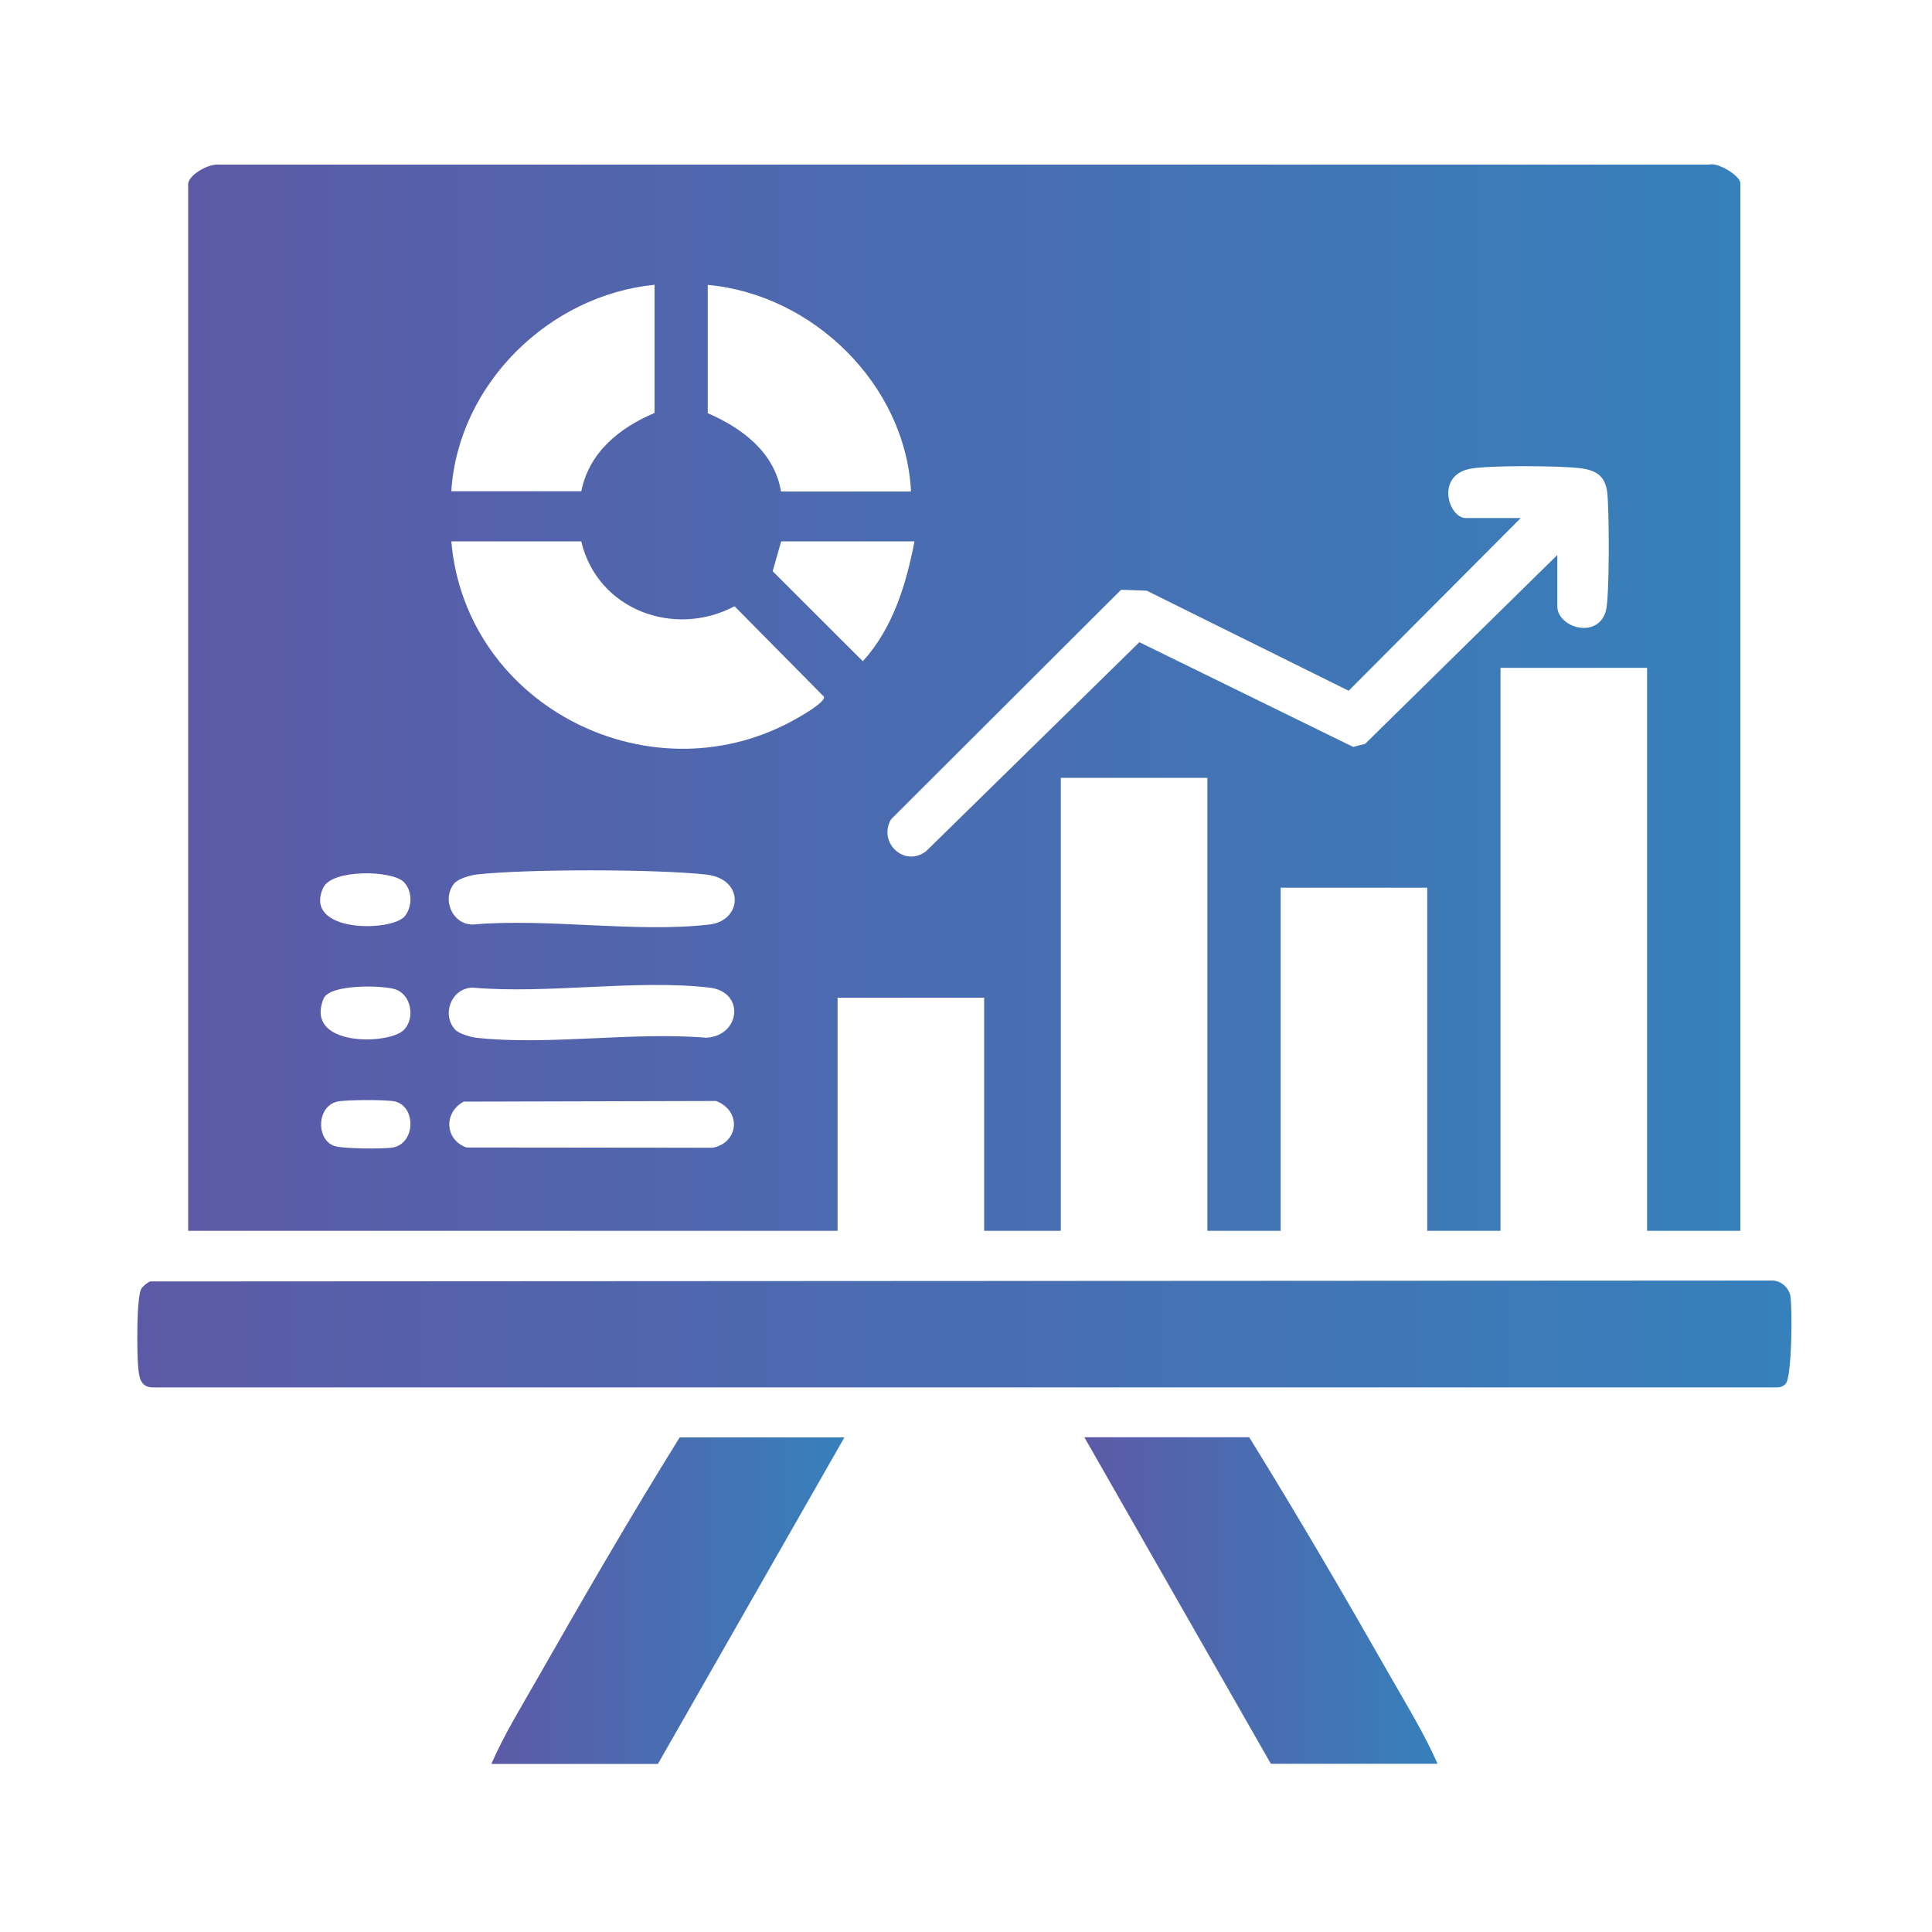
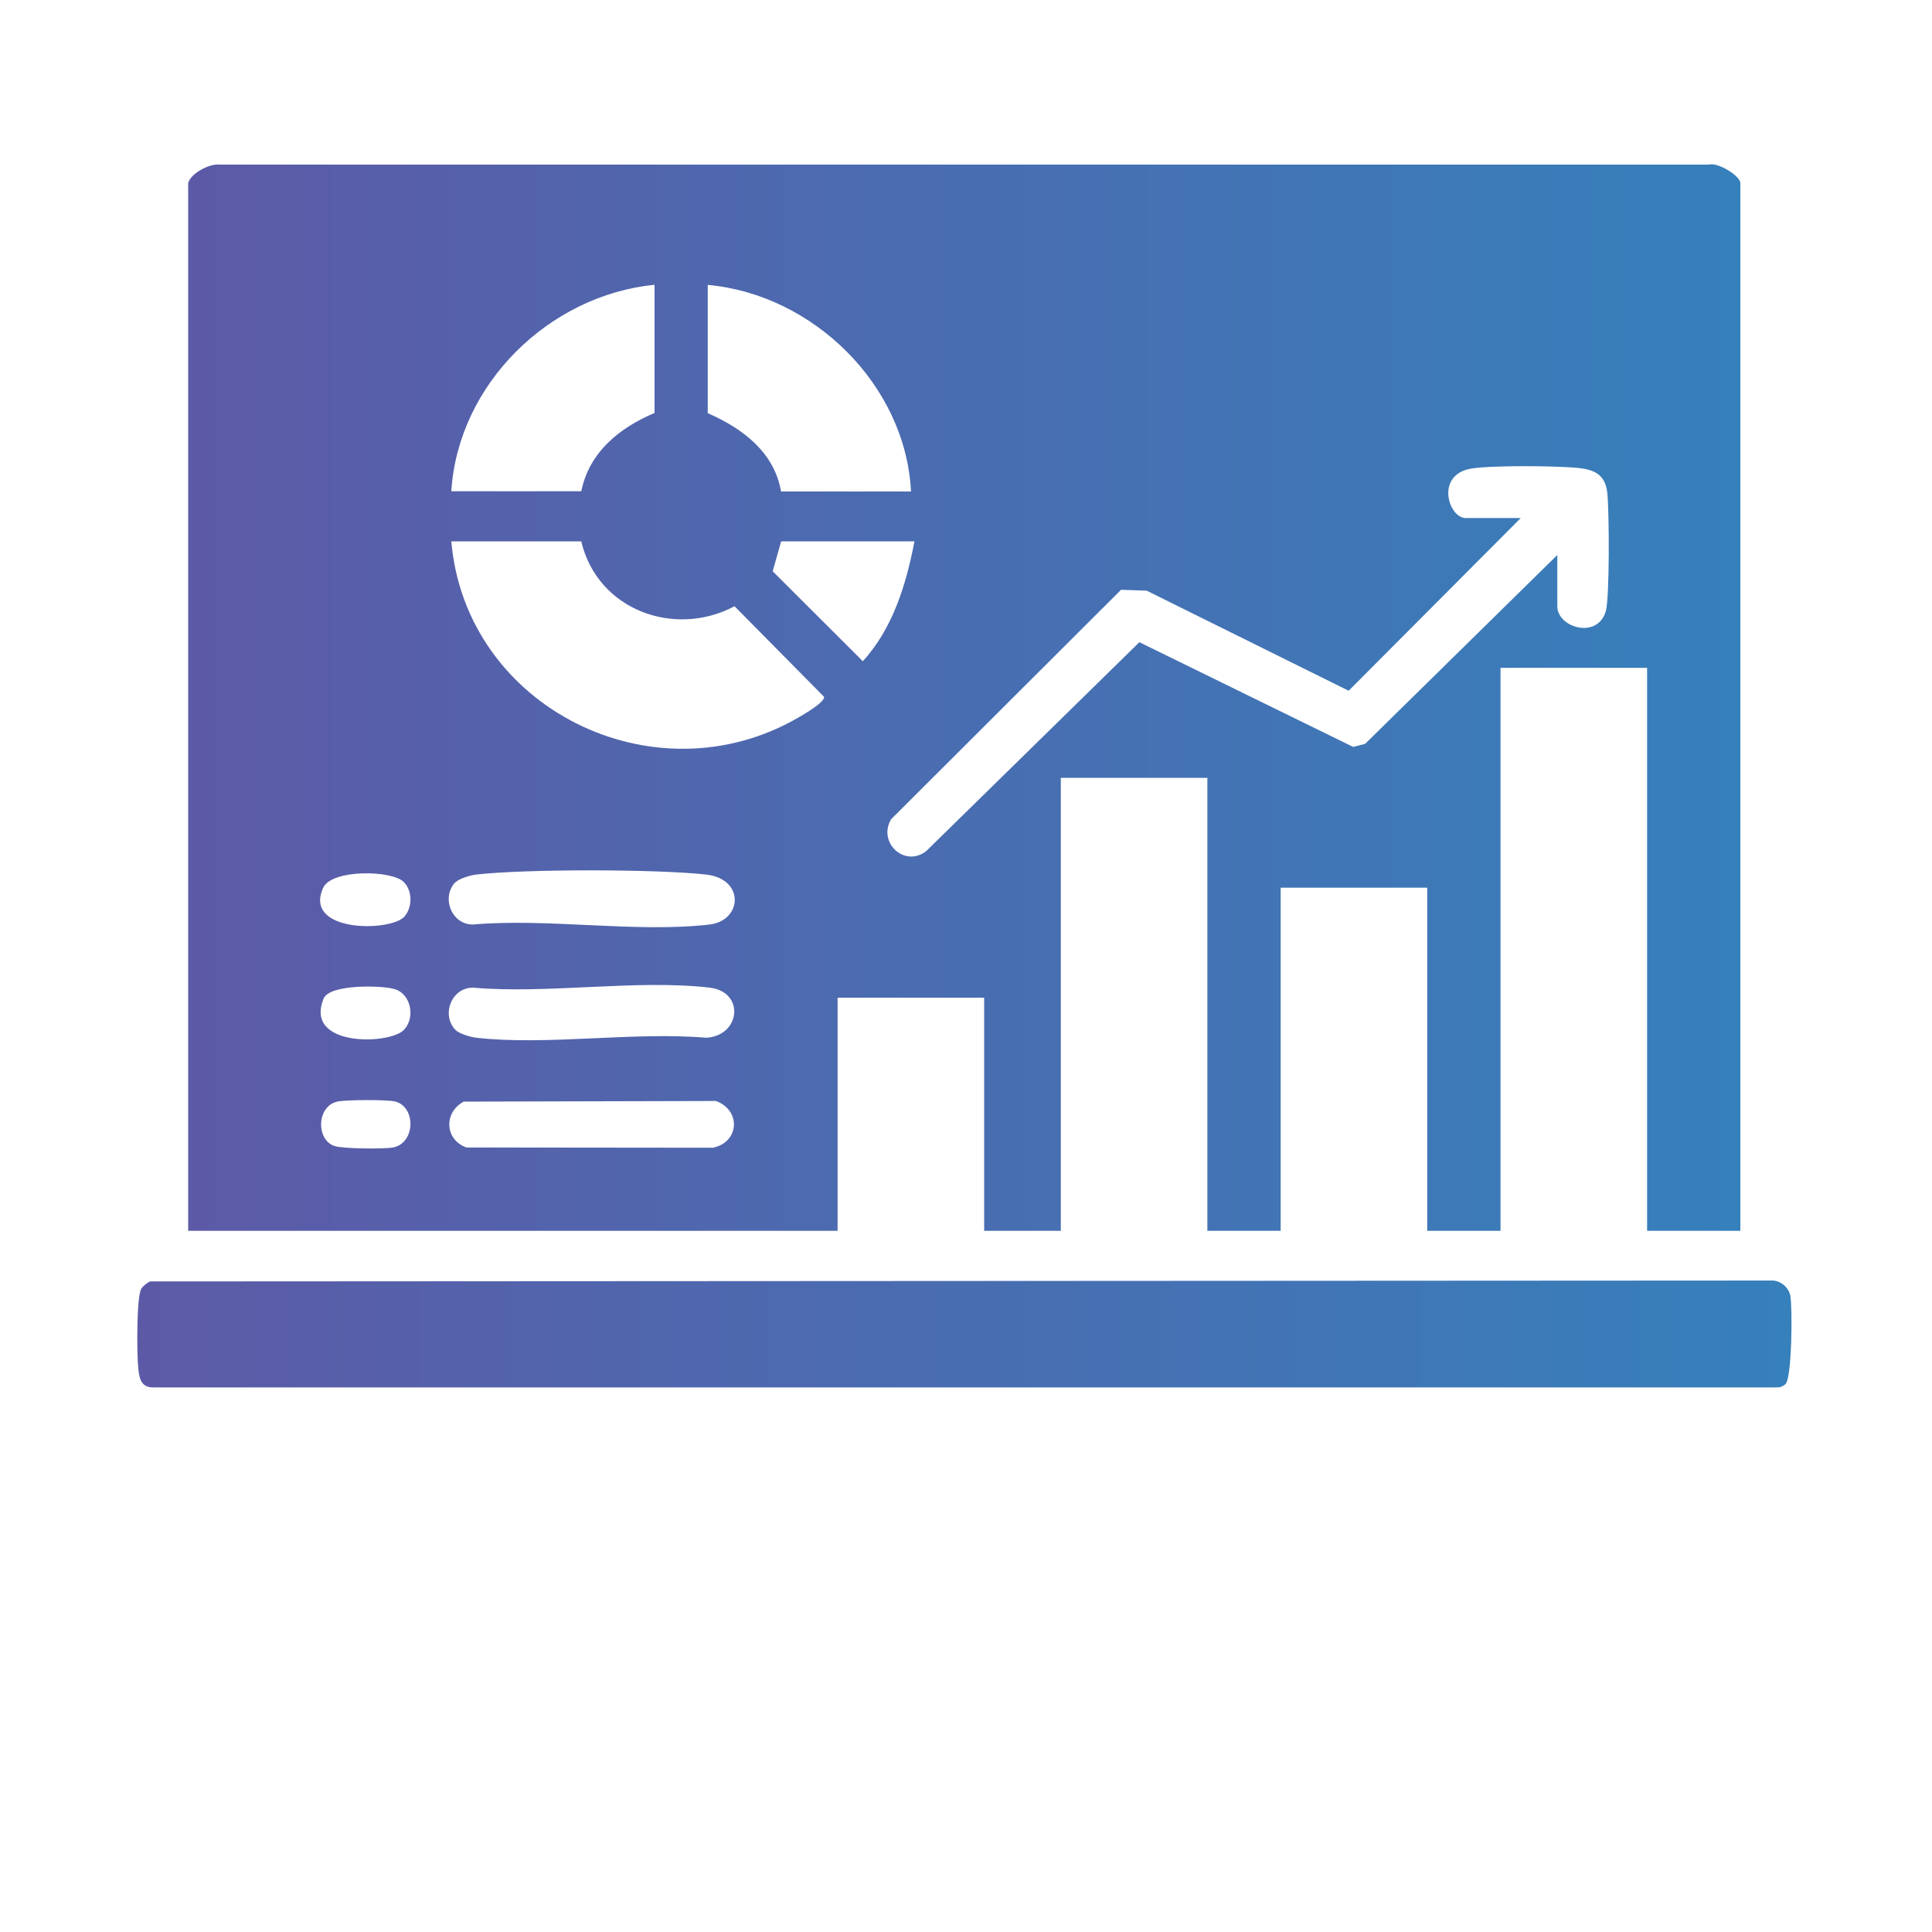
<svg xmlns="http://www.w3.org/2000/svg" xmlns:xlink="http://www.w3.org/1999/xlink" id="Layer_1" data-name="Layer 1" viewBox="0 0 150 150">
  <defs>
    <style>
      .cls-1 {
        fill: url(#linear-gradient-2);
      }

      .cls-2 {
        fill: url(#linear-gradient-4);
      }

      .cls-3 {
        fill: url(#linear-gradient-3);
      }

      .cls-4 {
        fill: url(#linear-gradient);
      }
    </style>
    <linearGradient id="linear-gradient" x1="14.61" y1="54.16" x2="135.13" y2="54.16" gradientUnits="userSpaceOnUse">
      <stop offset="0" stop-color="#5c5aa7" />
      <stop offset="1" stop-color="#3680bb" />
    </linearGradient>
    <linearGradient id="linear-gradient-2" x1="10.66" y1="103.58" x2="139.09" y2="103.58" xlink:href="#linear-gradient" />
    <linearGradient id="linear-gradient-3" x1="38.15" y1="124.27" x2="65.56" y2="124.27" xlink:href="#linear-gradient" />
    <linearGradient id="linear-gradient-4" x1="84.18" y1="124.27" x2="111.6" y2="124.27" xlink:href="#linear-gradient" />
  </defs>
  <path class="cls-4" d="M14.61,14.22c.17-.74,1.65-1.54,2.44-1.44h115.63c.68-.21,2.44.87,2.44,1.44v81.34h-7.24v-43.71h-11.38v43.71h-5.69v-26.64h-11.38v26.64h-5.69v-35.17h-11.38v35.17h-5.95v-18.1h-11.38v18.1H14.61V14.22ZM50.82,22.11c-8.2.81-15.26,7.73-15.78,16.03h10.09c.62-3.04,2.96-4.92,5.69-6.08v-9.96ZM70.73,38.15c-.42-8.26-7.59-15.29-15.78-16.03v9.96c2.69,1.17,5.17,3.03,5.69,6.08h10.09ZM120.91,43.06v4.01c0,1.65,3.1,2.59,3.76.4.31-1.03.27-7.86.12-9.2s-.89-1.79-2.2-1.93c-1.59-.18-7.02-.23-8.47.06-2.68.54-1.65,3.82-.32,3.82h4.27l-13.36,13.41-15.68-7.77-1.99-.07-17.86,17.82c-1.05,1.81,1.05,3.77,2.73,2.47l16.55-16.22,16.6,8.13.93-.24,14.94-14.68ZM45.13,42.03h-10.09c1.11,12.91,15.74,20.21,26.98,13.66.39-.23,2.03-1.17,1.96-1.59l-6.95-7.03c-4.69,2.48-10.64.28-11.9-5.03ZM70.99,42.03h-10.34l-.66,2.32,7,6.99c2.34-2.58,3.36-5.95,4.01-9.31ZM31.35,68.48c-.92-.93-5.6-1.01-6.26.45-1.59,3.51,5.34,3.44,6.34,2.2.6-.74.59-1.98-.08-2.65ZM35.37,68.48c-1.13,1.14-.35,3.3,1.34,3.3,5.81-.51,12.7.66,18.37,0,2.55-.29,2.78-3.54-.26-3.88-3.85-.43-14-.44-17.85,0-.43.05-1.32.31-1.6.6ZM31.35,79.97c.91-.92.58-2.78-.69-3.17-1-.31-5.06-.4-5.53.72-1.56,3.77,5.07,3.61,6.22,2.45ZM35.37,79.97c.28.29,1.18.55,1.6.6,5.54.62,12.19-.48,17.86,0,2.67-.15,3.03-3.57.26-3.89-5.67-.66-12.57.51-18.37,0-1.7,0-2.48,2.16-1.34,3.3ZM26.18,85.53c-1.61.37-1.65,2.98-.2,3.45.63.21,3.84.24,4.53.11,1.72-.32,1.82-3.09.21-3.56-.58-.17-3.91-.15-4.55,0ZM36,85.53c-1.56.84-1.48,2.95.21,3.56l19.14.02c2.04-.42,2.22-2.89.24-3.63l-19.59.05Z" />
  <path class="cls-1" d="M11.69,99.49l125.91-.07c.65,0,1.28.54,1.4,1.18.17.91.13,6.36-.37,6.85-.22.22-.46.28-.77.27H11.88c-1.02,0-1.09-.86-1.16-1.68-.09-1.03-.13-5.34.25-5.98.12-.2.49-.51.72-.58Z" />
-   <path class="cls-3" d="M65.56,111.6l-14.48,25.35h-12.93c1-2.3,2.34-4.46,3.58-6.64,3.58-6.28,7.22-12.57,11.04-18.71h12.8Z" />
-   <path class="cls-2" d="M111.6,136.94h-12.93l-14.48-25.35h12.8c3.8,6.14,7.46,12.42,11.04,18.71,1.24,2.17,2.57,4.34,3.58,6.64Z" />
</svg>